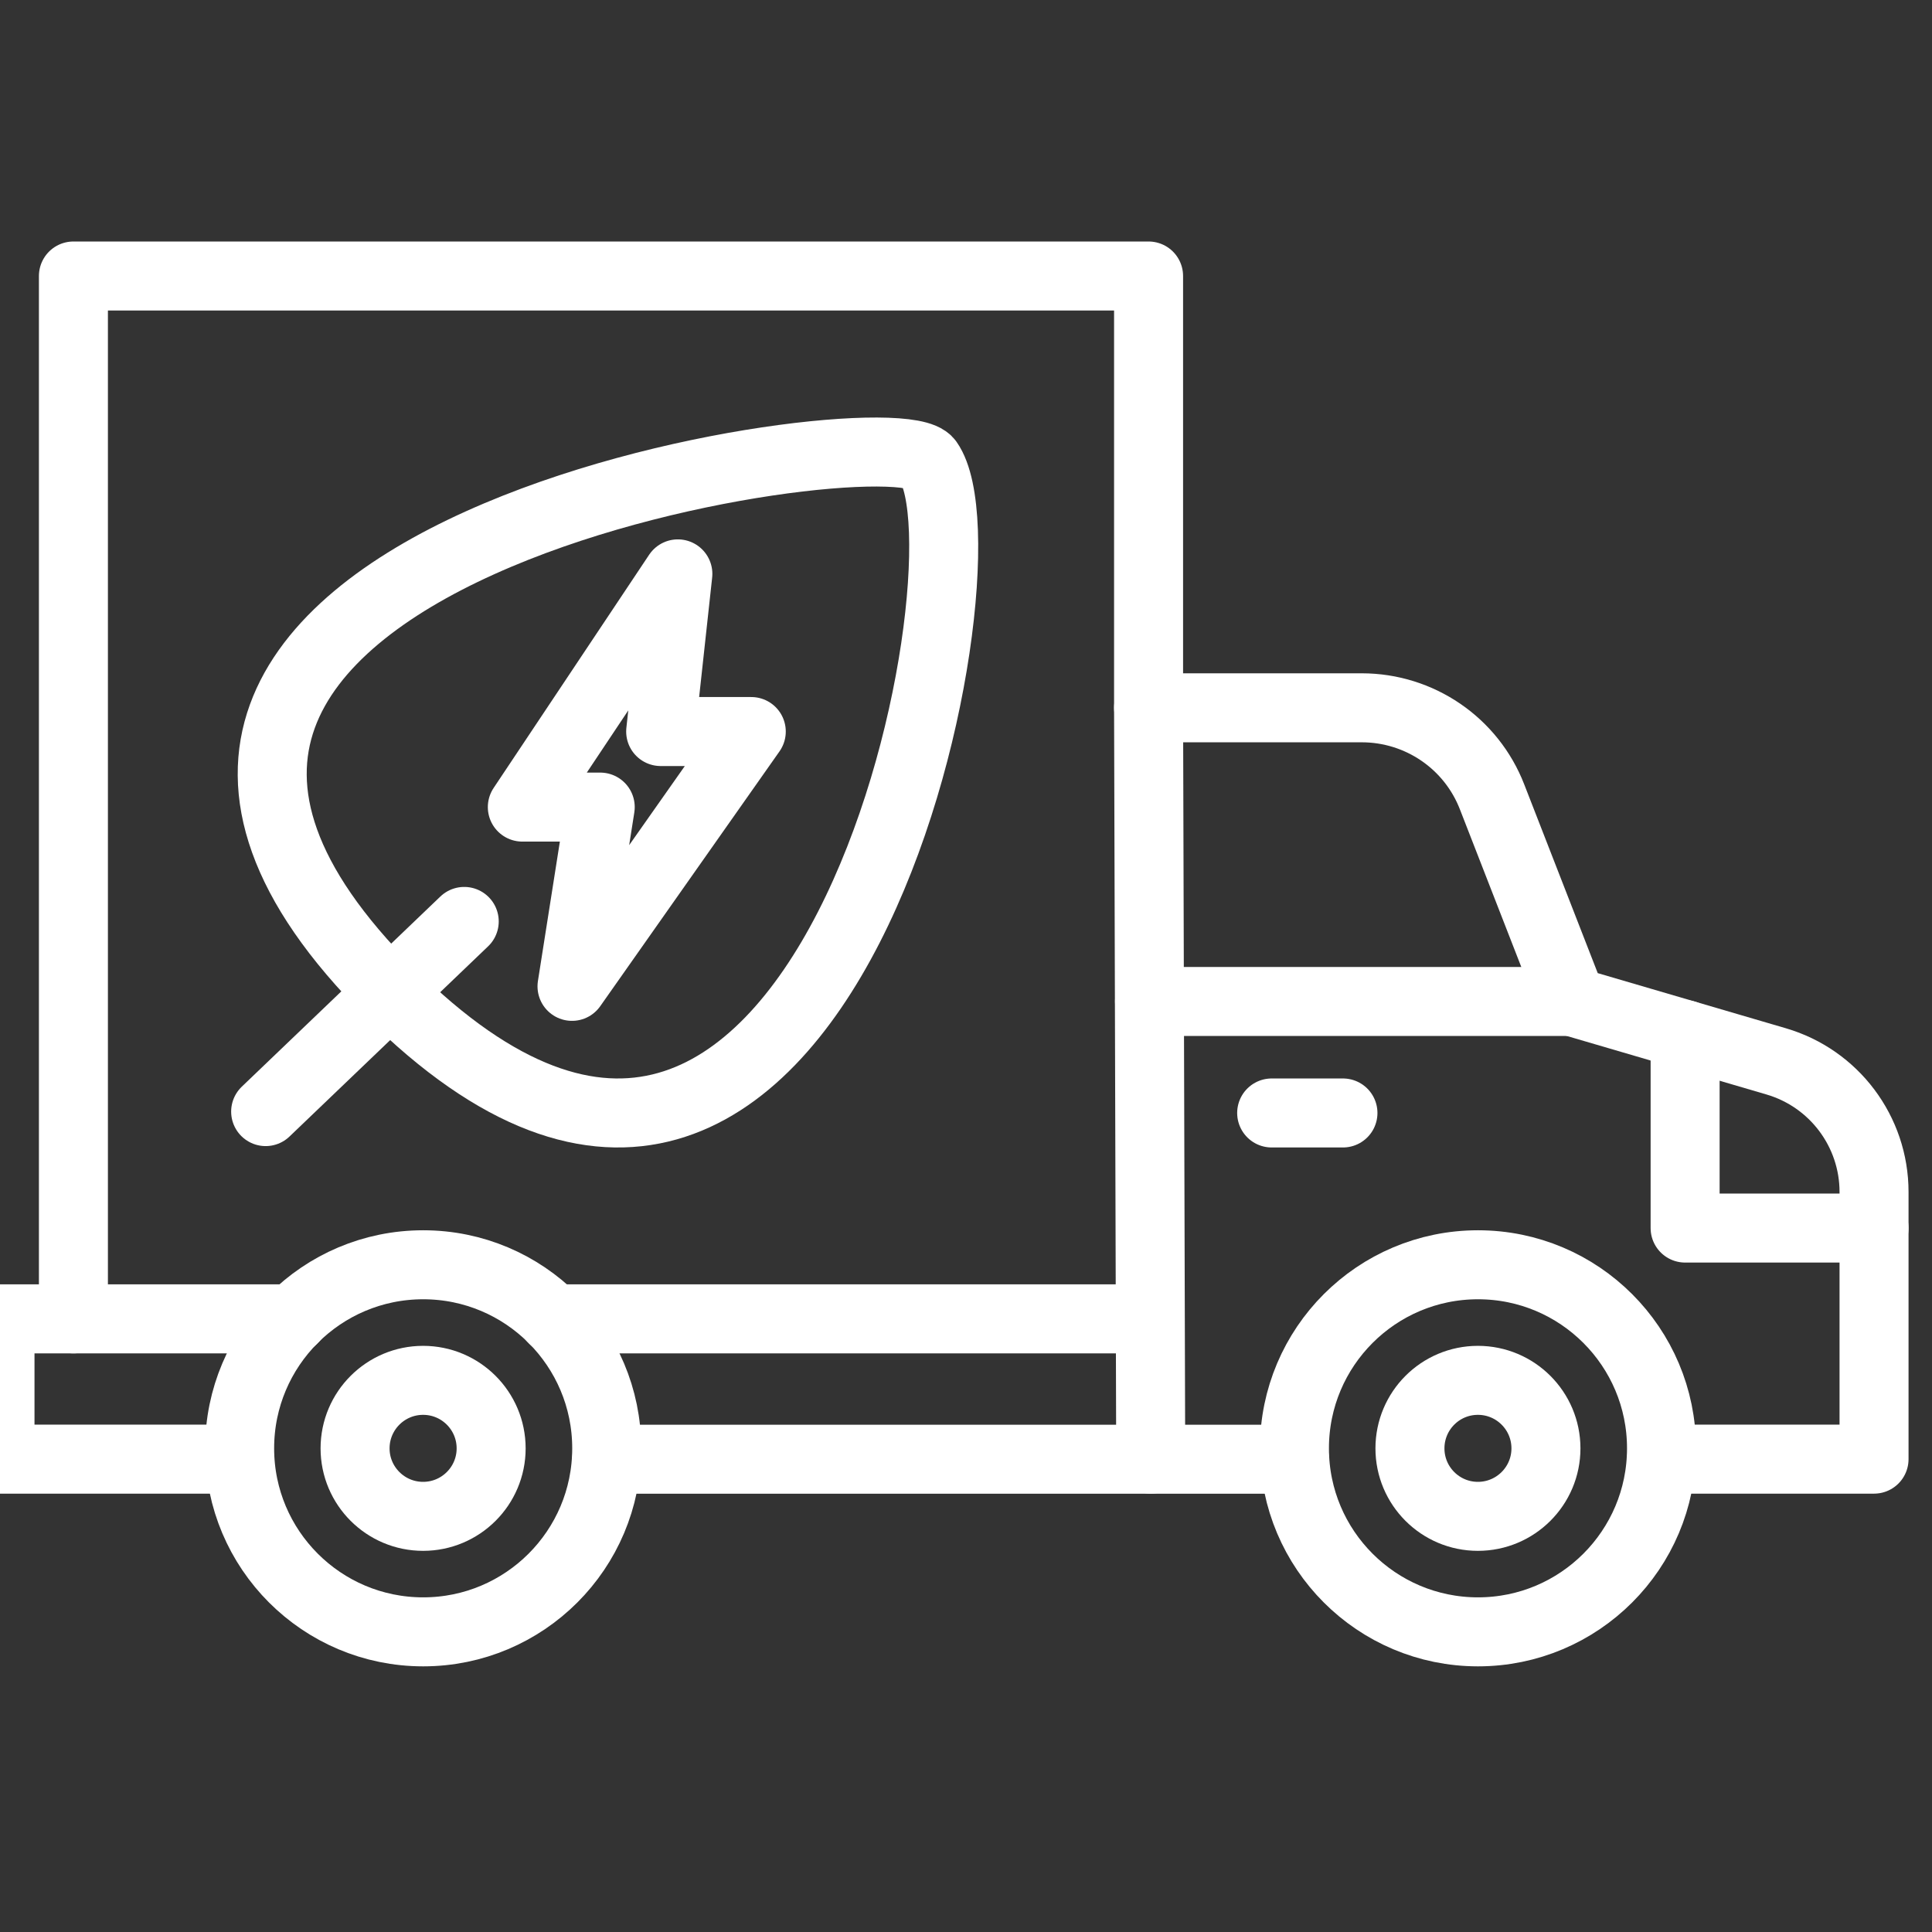
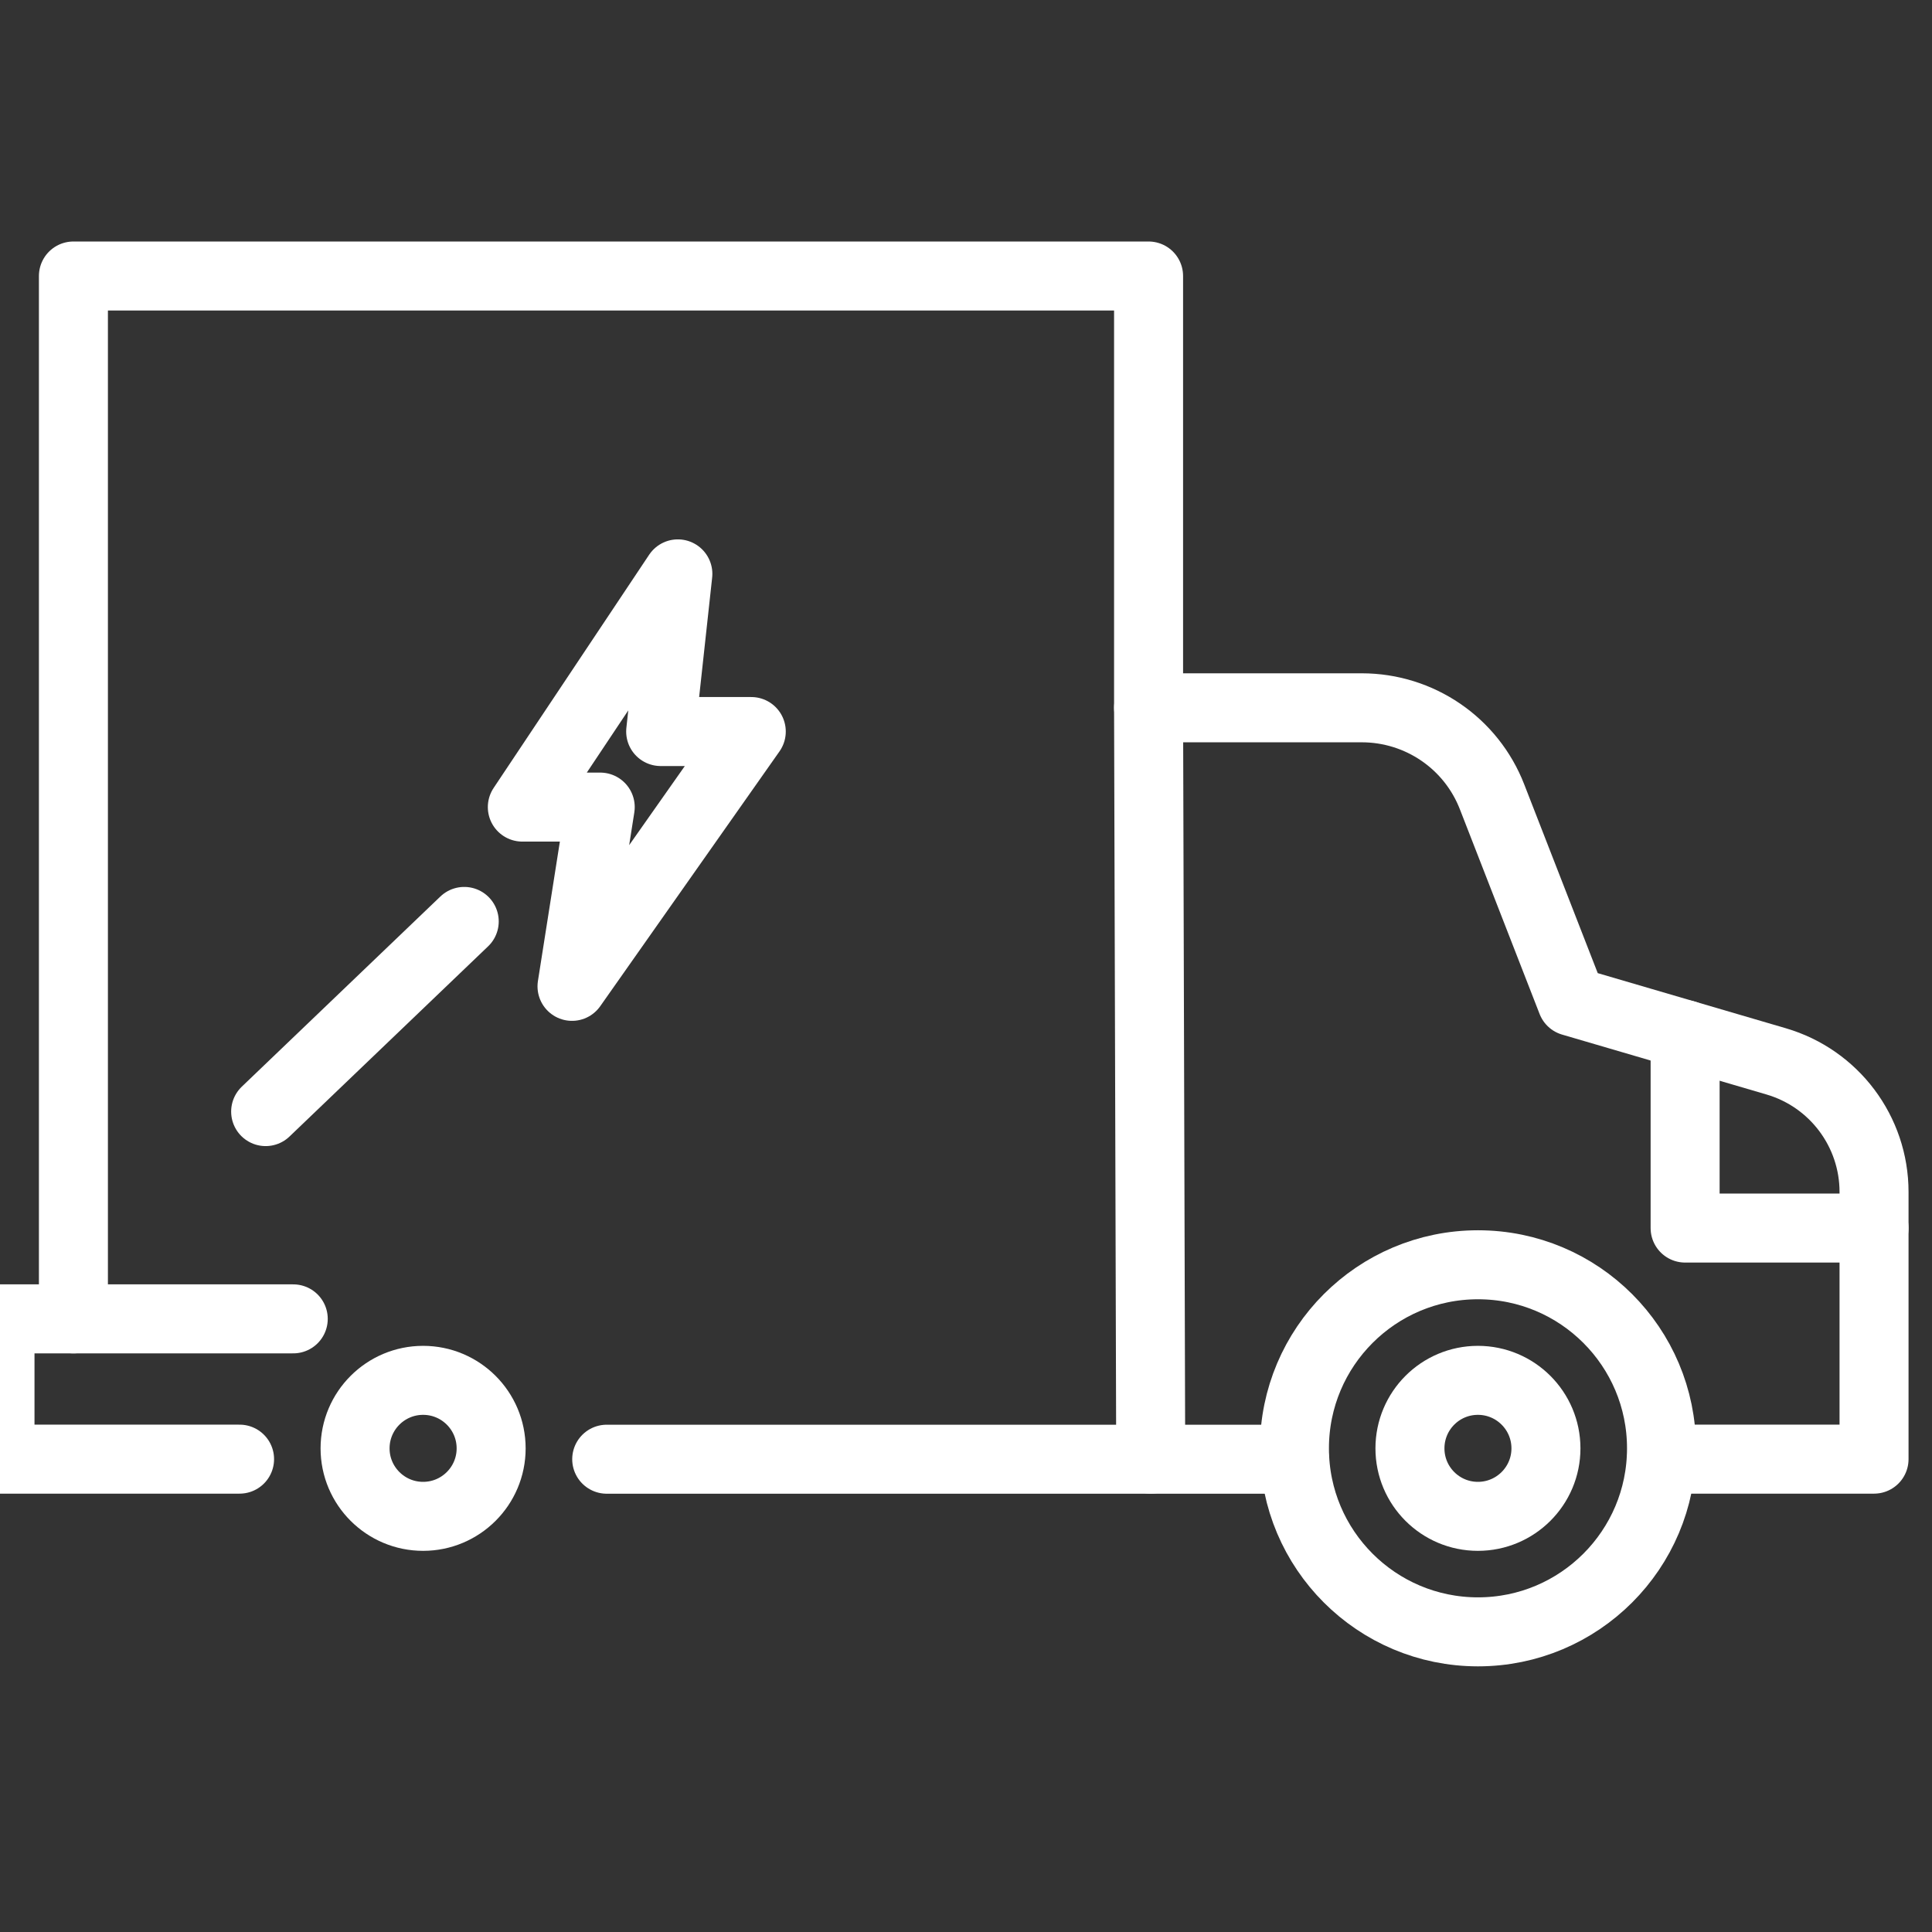
<svg xmlns="http://www.w3.org/2000/svg" width="28" height="28" viewBox="0 0 28 28" fill="none">
  <rect x="0" y="0" width="28" height="28" fill="#333333" stroke="none" />
  <g clip-path="url(#clip0_6939_40897)">
-     <path d="M6.133 23.65C7.602 23.65 8.793 22.459 8.793 20.99C8.793 19.521 7.602 18.33 6.133 18.33C4.664 18.33 3.473 19.521 3.473 20.99C3.473 22.459 4.664 23.65 6.133 23.65Z" stroke="white" stroke-linecap="round" stroke-linejoin="round" />
    <path d="M6.132 21.976C6.676 21.976 7.118 21.535 7.118 20.991C7.118 20.446 6.676 20.005 6.132 20.005C5.588 20.005 5.146 20.446 5.146 20.991C5.146 21.535 5.588 21.976 6.132 21.976Z" stroke="white" stroke-linecap="round" stroke-linejoin="round" />
    <path d="M21.42 23.65C22.889 23.65 24.08 22.459 24.08 20.99C24.08 19.521 22.889 18.33 21.42 18.33C19.951 18.33 18.76 19.521 18.76 20.99C18.76 22.459 19.951 23.65 21.42 23.65Z" stroke="white" stroke-linecap="round" stroke-linejoin="round" />
    <path d="M21.419 21.976C21.963 21.976 22.405 21.535 22.405 20.991C22.405 20.446 21.963 20.005 21.419 20.005C20.875 20.005 20.434 20.446 20.434 20.991C20.434 21.535 20.875 21.976 21.419 21.976Z" stroke="white" stroke-linecap="round" stroke-linejoin="round" />
-     <path d="M8.016 19.114H16.67" stroke="white" stroke-linecap="round" stroke-linejoin="round" />
    <path d="M3.472 21.147H0V19.114H4.25" stroke="white" stroke-linecap="round" stroke-linejoin="round" />
    <path d="M18.761 21.148H8.793" stroke="white" stroke-linecap="round" stroke-linejoin="round" />
    <path d="M16.677 21.147L16.646 10.258H19.735C20.572 10.258 21.323 10.77 21.625 11.551L22.779 14.514L25.741 15.382C26.581 15.628 27.16 16.398 27.16 17.275V21.147H24.081" stroke="white" stroke-linecap="round" stroke-linejoin="round" />
    <path d="M16.646 10.258V4H1.064V19.114" stroke="white" stroke-linecap="round" stroke-linejoin="round" />
    <path d="M3.85 16.11L6.728 13.354" stroke="white" stroke-linecap="round" stroke-linejoin="round" />
-     <path d="M13.454 6.691C12.944 5.966 -0.767 7.99 5.653 14.382C11.95 20.649 14.485 8.164 13.454 6.691Z" stroke="white" stroke-linecap="round" stroke-linejoin="round" />
    <path d="M9.824 8.317L7.57 11.697H8.699L8.29 14.295L10.888 10.602H9.575L9.824 8.317Z" stroke="white" stroke-linecap="round" stroke-linejoin="round" />
-     <path d="M22.778 14.514H16.66" stroke="white" stroke-linecap="round" stroke-linejoin="round" />
    <path d="M24.422 14.995V17.798H27.16" stroke="white" stroke-linecap="round" stroke-linejoin="round" />
-     <path d="M18.43 16.13H19.463" stroke="white" stroke-linecap="round" stroke-linejoin="round" />
  </g>
  <defs>
    <clipPath id="clip0_6939_40897">
      <rect width="28" height="28" fill="white" />
    </clipPath>
  </defs>
</svg>